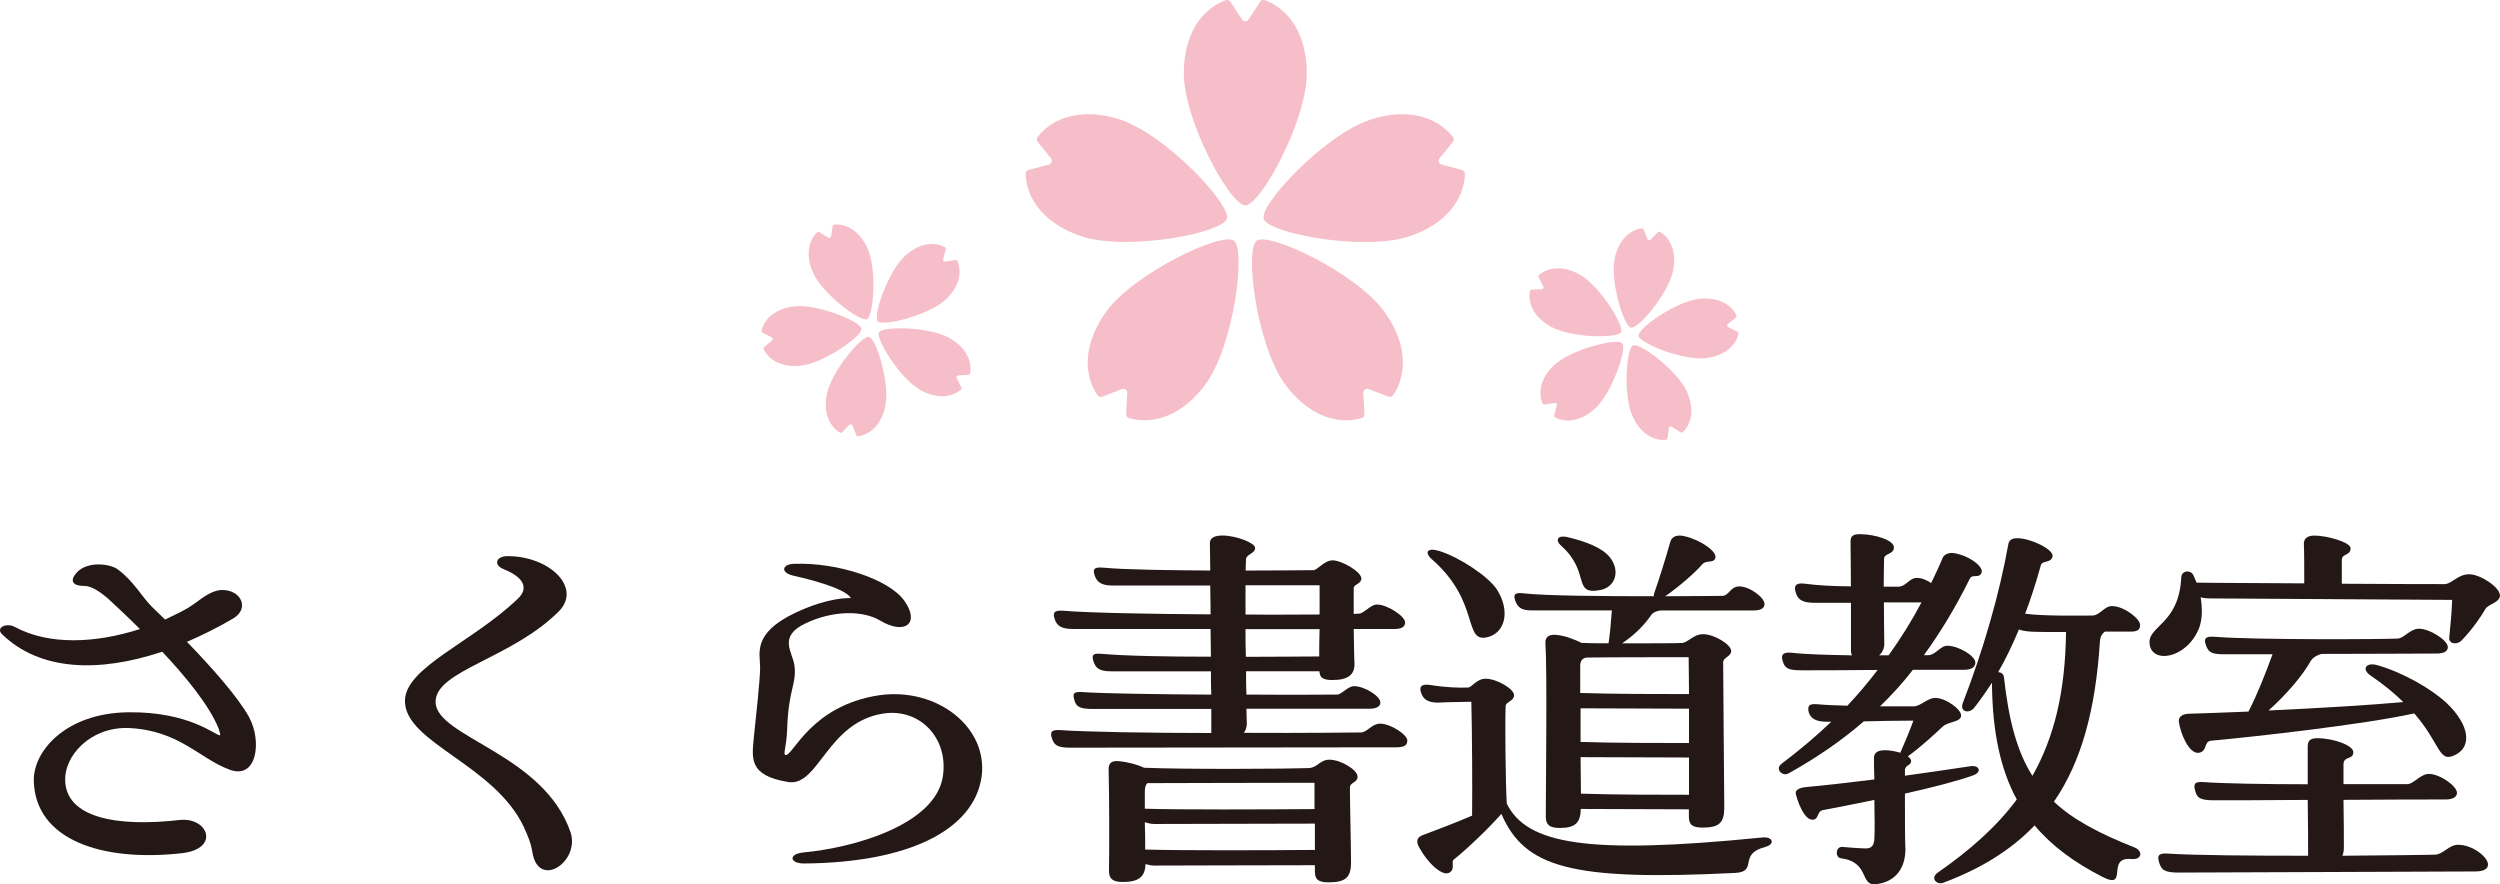
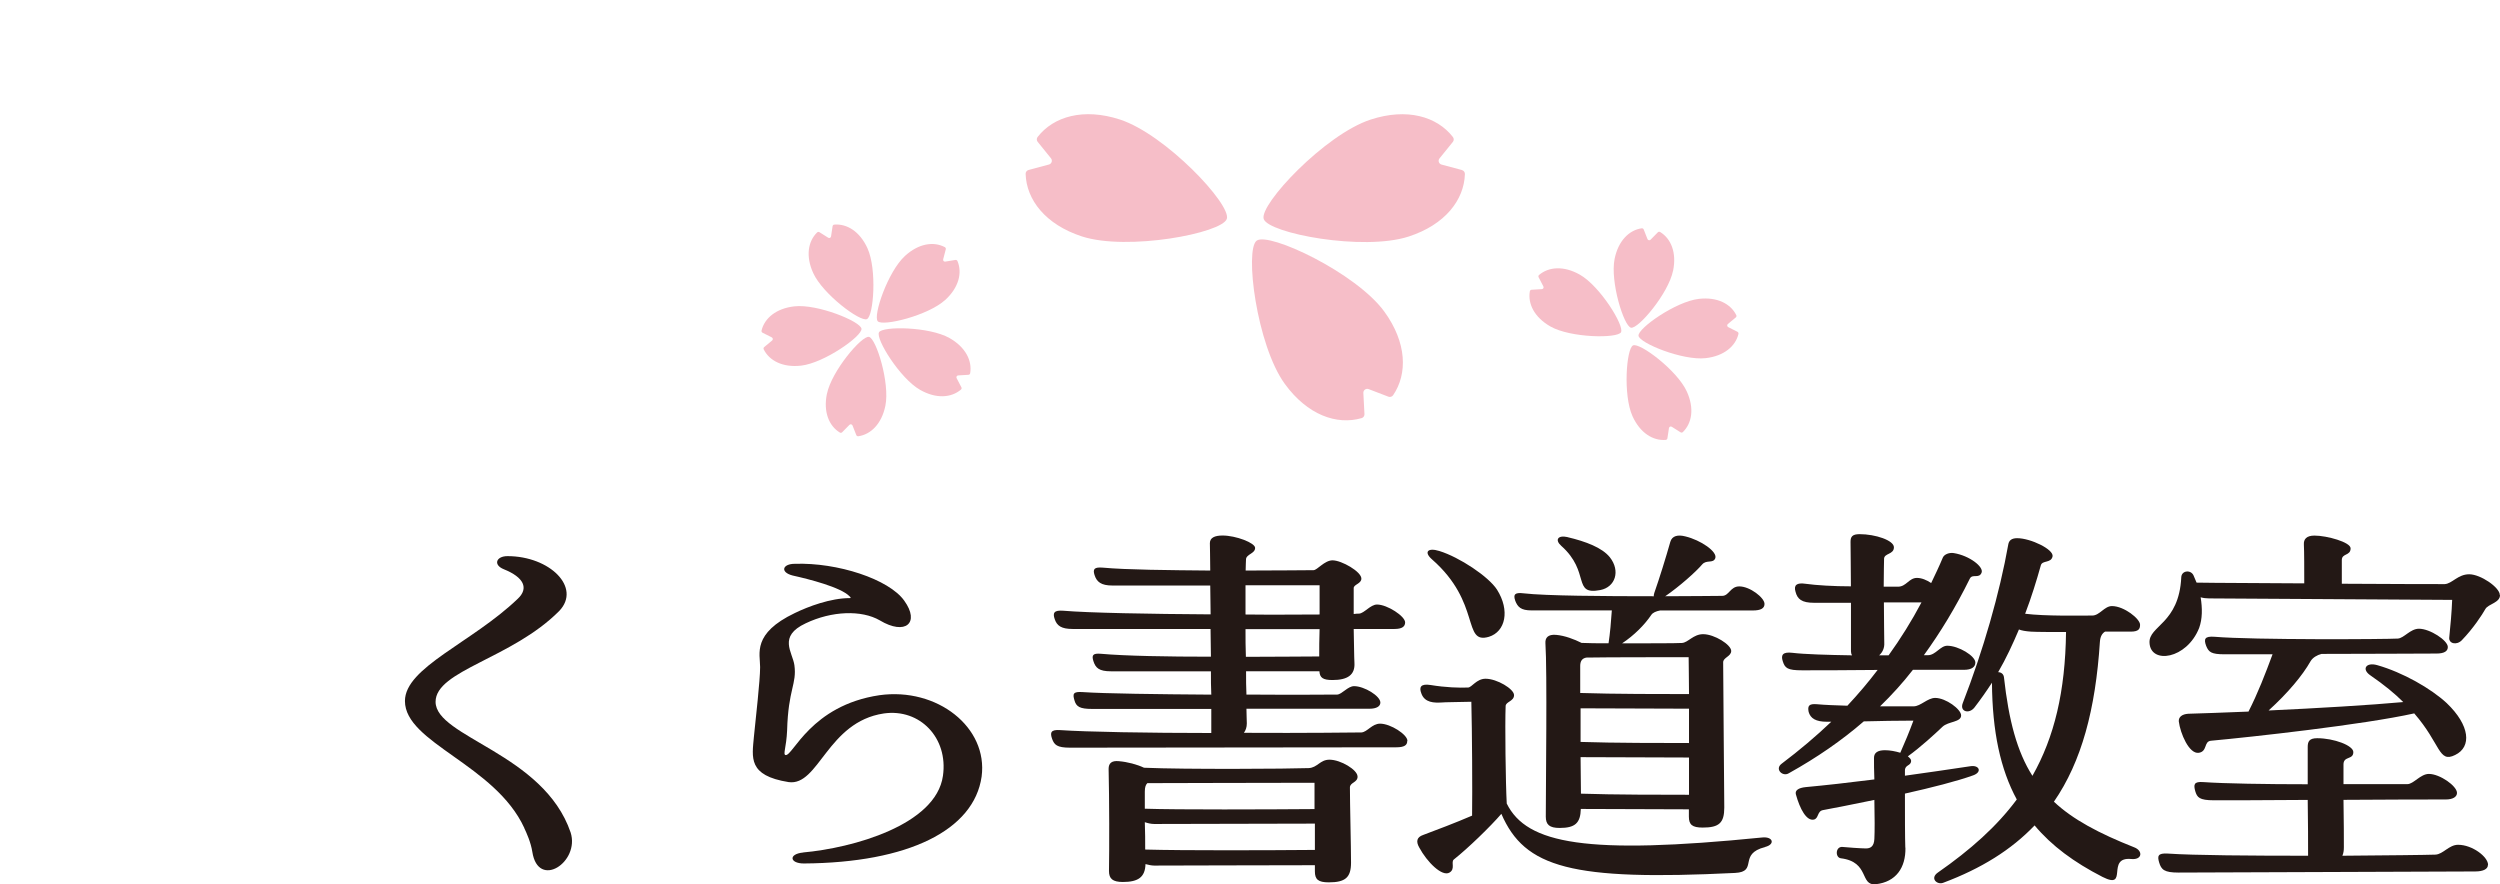
<svg xmlns="http://www.w3.org/2000/svg" id="_レイヤー_2" data-name="レイヤー 2" viewBox="0 0 403.95 142.89">
  <defs>
    <style>
      .cls-1 {
        fill: #231815;
      }

      .cls-2 {
        fill: #f6bec8;
      }
    </style>
  </defs>
  <g id="_レイヤー_1-2" data-name="レイヤー 1">
    <g>
-       <path class="cls-1" d="M37.07,124.35c-4.84-1.77-8.14-6.37-16.34-6.72-6.19-.18-10.32,4.54-10.2,8.43.12,6.07,8.32,7.61,18.52,6.43,4.6-.47,6.55,4.66.35,5.37-13.09,1.47-23.71-2.24-23.94-11.68-.12-4.78,5.13-10.97,15.27-11.09,9.85-.12,14.04,3.72,14.8,3.72.18,0-.12-.77-.24-1.18-1.53-3.72-5.31-8.32-9.08-12.33-10.2,3.42-19.76,3.13-25.89-2.83-1.06-1.06.71-1.89,2.06-1.18,5.54,3.01,13.09,2.65,20.23.35-2.18-2.18-4.07-3.89-5.13-4.9-1.59-1.36-2.83-2.06-3.83-2.06-2,0-2.42-.88-1.24-2.18,1.83-1.95,5.54-1.36,6.66-.47,2.65,2.01,3.72,4.25,5.48,6.02l2.12,2.06c.83-.41,1.71-.83,2.54-1.24l1.18-.65c.47-.29,1.18-.77,1.71-1.18,1.42-1.06,2.65-1.71,3.83-1.71,3.07,0,4.48,3.07,1.65,4.66-2.42,1.42-4.9,2.65-7.37,3.72,3.89,4.01,8.2,8.85,10.03,12.15,2.12,3.89,1.3,10.2-3.18,8.49Z" />
      <path class="cls-1" d="M84.72,133.79c-4.72-10.26-19.29-13.74-19.29-20.52,0-5.43,10.85-9.44,18.22-16.51,1.83-1.71,1-3.48-2.24-4.78-1.77-.71-1.24-2.12.59-2.12,6.84,0,11.97,5.07,8.37,8.85-7.67,7.73-19.99,9.61-19.99,14.69,0,5.72,17.46,8.32,21.82,21.11,1.53,4.78-5.25,9.26-6.19,3.12-.24-1.53-.94-3.07-1.3-3.83Z" />
      <path class="cls-1" d="M129.77,137.74c7.96-.71,21.47-4.42,22.59-12.38.88-6.13-3.72-10.91-9.55-10.08-9.14,1.36-10.5,11.79-15.39,11.09-6.61-1.06-5.9-3.95-5.6-7.37.29-2.95,1-9.02,1-11.21s-1.3-5.43,5.6-8.73c2.18-1.06,5.78-2.42,8.91-2.42.24,0,.06-.18-.06-.29-1.42-1.47-6.55-2.77-9.2-3.36-2.06-.53-1.65-1.89.35-1.89,6.9-.24,15.22,2.48,17.69,5.96,2.59,3.6.18,5.66-3.95,3.18-2.95-1.71-7.78-1.53-11.97.47-4.54,2.12-2.12,4.66-1.83,6.78.41,3.07-1,3.83-1.18,10.56-.12,2.71-.71,3.89-.24,3.95,1.18.18,4.07-8.02,15.16-9.67,9.32-1.3,17.57,5.19,16.51,13.15-1.24,8.67-11.85,13.92-28.72,14.04-2.3,0-2.54-1.53-.12-1.77Z" />
      <path class="cls-1" d="M227.38,119.75c0,.65-.47,1-1.77,1l-52.72.06c-2.12,0-2.54-.47-2.89-1.42-.35-1-.24-1.53,1.3-1.42,4.13.29,14.39.47,24.42.47v-3.89h-19.23c-2.01,0-2.6-.35-2.89-1.42-.29-1-.24-1.42,1.36-1.3,3.42.24,12.21.35,20.76.41-.06-1.18-.06-2.48-.06-3.77h-16.16c-1.89,0-2.48-.53-2.83-1.65-.29-.94-.12-1.3,1.24-1.18,3.89.35,10.85.47,17.75.47,0-1.47-.06-3.01-.06-4.48h-22.29c-1.83,0-2.54-.53-2.89-1.59-.35-1-.12-1.47,1.36-1.36,4.13.35,14.04.53,23.83.59,0-1.65-.06-3.24-.06-4.66h-15.81c-1.83,0-2.54-.59-2.89-1.71-.29-.94-.06-1.3,1.36-1.18,3.77.35,10.67.41,17.34.47,0-2.06-.06-3.6-.06-4.42,0-.88.77-1.24,2.06-1.24,2.12,0,5.25,1.18,5.25,2,0,.94-1.42,1-1.47,1.83,0,.35-.06,1-.06,1.83,5.25,0,9.61-.06,10.97-.06.59,0,1.77-1.59,3.07-1.59,1.47,0,4.66,1.83,4.66,2.95,0,.83-1.24.94-1.24,1.53v4.19c.41-.06.71-.06.88-.06.83-.06,1.83-1.47,2.89-1.47,1.65,0,4.54,1.89,4.54,2.89,0,.65-.47,1.06-1.71,1.06h-6.6c.06,2.24.06,4.42.12,5.48.12,1.95-1.12,2.77-3.54,2.77-1.53,0-2.06-.35-2.12-1.42h-11.85c0,1.36,0,2.65.06,3.77,7.67.06,14.09,0,14.68,0,.77-.06,1.71-1.36,2.71-1.36,1.65,0,4.25,1.59,4.25,2.65,0,.59-.59,1-1.77,1h-19.87c0,.94.06,1.77.06,2.36,0,.65-.18,1.12-.47,1.53,9.85.06,18.34-.06,18.99-.06.94-.06,1.71-1.42,3.01-1.42,1.71,0,4.42,1.77,4.42,2.77ZM219.36,125.47c0,1-1.24.94-1.24,1.77,0,2.59.18,9.49.18,12.15,0,2.42-.94,3.18-3.6,3.18-1.71,0-2.24-.47-2.24-1.77v-1c-7.31,0-22.88.06-25.95.06-.47,0-.94-.12-1.42-.24-.06,2.12-1.18,2.89-3.66,2.89-1.65,0-2.24-.53-2.24-1.77.06-3.42.06-11.62-.06-16.51,0-.88.47-1.36,1.65-1.24,1.42.12,2.95.53,4.07,1.06,6.61.29,23.47.18,26.6.06,1.42-.06,1.83-1.36,3.36-1.36,1.83,0,4.54,1.65,4.54,2.71ZM185.39,126.54c-.24.24-.41.59-.41,1.36v2.77c5.13.18,19.88.12,27.42.06v-4.25c-9.5,0-23.06.06-27.01.06ZM212.46,137.33v-4.25c-6.96,0-22.53.06-25.95.06-.53,0-1-.12-1.53-.29.06,1.53.06,3.12.06,4.42,6.31.18,20.29.12,27.42.06ZM201.25,99.29c4.48.06,8.67,0,11.97,0v-4.72h-11.97v4.72ZM201.25,101.65c0,1.47,0,3.01.06,4.48,4.95,0,9.38-.06,11.85-.06,0-1.3,0-2.83.06-4.42h-11.97Z" />
      <path class="cls-1" d="M285.23,136.86c-4.48,1.12-1.06,4.01-4.9,4.19-26.42,1.3-33.97-.83-37.74-9.55-1.77,2.06-5.43,5.6-7.67,7.37-.53.41.29,1.53-.71,2.12-1.18.71-3.6-1.65-4.9-4.07-.53-.94-.41-1.65.65-2.01,2.06-.77,5.19-1.95,7.9-3.12.06-3.77,0-13.8-.12-18.4-2.18.06-4.3.06-4.84.12-1.12.06-2.71.06-3.24-1.47-.41-1.06-.06-1.59,1.47-1.36,2.48.41,4.66.47,6.08.41.59,0,1.36-1.42,2.83-1.42,1.83,0,4.6,1.65,4.6,2.65s-1.36,1.06-1.36,1.77c-.12,2.95,0,12.5.18,15.75,3.24,6.55,12.92,8.32,41.28,5.48,1.77-.18,2.12,1.12.47,1.53ZM232.57,89.03c3.24,1,7.96,4.13,9.32,6.25,2.12,3.36,1.36,6.78-1.3,7.61-4.36,1.3-1.18-5.48-9.2-12.5-1.36-1.18-.71-1.95,1.18-1.36ZM244.83,97.05c-.35-1-.06-1.36,1.36-1.18,3.54.41,13.15.47,21.05.47-.06-.12,0-.29.06-.53.83-2.36,1.89-5.78,2.59-8.26.29-1,1.24-1.18,2.42-.88,2.48.59,5.25,2.48,4.84,3.54-.35.88-1.42.18-2.12,1-1.06,1.24-3.66,3.54-5.96,5.13,4.25,0,7.79-.06,9.2-.06,1.12,0,1.3-1.53,2.77-1.53,1.71,0,4.07,1.83,4.07,2.83,0,.71-.59,1.06-1.89,1.06h-14.98c-.65.12-1.18.35-1.42.71-1.12,1.65-2.77,3.3-4.72,4.6,4.19,0,8.73,0,9.67-.06,1-.06,1.83-1.42,3.42-1.42,1.83,0,4.54,1.71,4.54,2.71,0,.88-1.3,1.06-1.3,1.83,0,3.01.18,21.64.18,23.47,0,2.48-.83,3.24-3.48,3.24-1.71,0-2.24-.47-2.24-1.77v-1.18c-5.78,0-11.68-.06-17.46-.06-.06,2.3-.94,3.07-3.42,3.07-1.65,0-2.24-.53-2.24-1.83,0-4.95.24-23.65-.06-28.01-.06-.88.41-1.47,1.71-1.36,1.42.12,2.95.71,4.13,1.3,1.06.06,2.65.06,4.36.06.24-1.59.41-3.48.53-5.31h-12.97c-1.71,0-2.24-.53-2.65-1.59ZM253.27,86.79c3.01.71,5.6,1.71,6.84,3.24,1.77,2.24.88,4.84-1.53,5.31-4.6.88-1.53-2.89-6.31-7.14-1.06-.94-.59-1.77,1-1.42ZM256.33,106.25c-.71.12-1,.59-1,1.36v4.36c5.31.18,13.51.18,17.58.18,0-2.48-.06-4.6-.06-5.96-5.01,0-12.8,0-16.51.06ZM272.91,114.51c-5.84,0-11.68-.06-17.52-.06v5.43c5.31.18,13.5.18,17.52.18v-5.54ZM272.91,128.42v-6.02c-5.78,0-11.68-.06-17.52-.06,0,1.95.06,3.95.06,5.9,5.25.18,13.45.18,17.46.18Z" />
      <path class="cls-1" d="M307.88,136.97c.06,3.24-1.53,5.54-4.78,5.9-2.65.29-.94-3.6-5.66-4.19-.94-.12-.88-1.95.29-1.83.47.06,3.07.24,3.77.24.77,0,1.3-.35,1.36-1.53.06-1.12.06-3.66,0-6.31-3.42.71-6.43,1.3-8.32,1.65-.94.18-.65,1.36-1.47,1.53-1.18.24-2.24-1.71-2.89-4.07-.18-.65.41-1.06,1.59-1.18,3.13-.29,6.9-.71,11.09-1.24-.06-1.36-.06-2.59-.06-3.48,0-.83.59-1.24,1.77-1.24.83,0,1.71.18,2.48.41.71-1.59,1.47-3.42,2.12-5.19-2.65,0-5.48.06-8.02.12-3.54,3.07-7.55,5.84-12.09,8.37-1,.65-2.36-.65-1.18-1.53,2.89-2.18,5.54-4.42,8.02-6.78h-.71c-1.77,0-2.65-.53-2.95-1.59-.18-.94,0-1.36,1.36-1.24,1.24.12,3.01.18,4.9.24,1.77-1.89,3.36-3.77,4.89-5.78-5.13.06-9.97.06-12.21.06-2.36,0-2.77-.35-3.12-1.47-.35-1.06.06-1.53,1.53-1.36,1.95.24,5.78.35,9.67.41-.12-.18-.18-.41-.18-.65v-7.84h-5.96c-2,0-2.71-.59-3.01-1.83-.29-1,.18-1.47,1.65-1.24,1.71.24,4.54.41,7.31.41,0-2.89-.06-5.66-.06-7.19,0-.83.29-1.24,1.47-1.24,2.54,0,5.54,1,5.54,2.12,0,1.18-1.53.94-1.59,1.83,0,.47-.06,2.36-.06,4.54h2.3c1.36,0,1.77-1.42,3.07-1.42.77,0,1.59.35,2.3.83.65-1.36,1.3-2.71,1.89-4.13.24-.53,1.06-.83,1.77-.71,2.54.41,4.89,2.24,4.48,3.18-.41,1-1.47.12-1.89.94-2.3,4.66-4.78,8.73-7.43,12.38h.65c1.24,0,2-1.53,3.13-1.53,1.83,0,4.54,1.65,4.54,2.71,0,.71-.59,1.18-1.83,1.18h-8.26c-1.65,2.12-3.42,4.07-5.31,5.9h5.43c1.12,0,2.24-1.36,3.48-1.36,1.71,0,4.19,1.83,4.19,2.83,0,1.12-2.06.94-3.01,1.83-1.24,1.18-3.54,3.3-5.6,4.78.29.24.53.47.53.71,0,.88-1,.59-1,1.59v.83c3.42-.47,7.02-1,10.56-1.53,1.47-.24,1.95.94.47,1.47-2.6.94-6.78,2-11.03,2.95,0,3.13,0,7.25.06,8.73ZM305.16,105.89c1.95-2.71,3.72-5.54,5.31-8.55h-6.07c0,2.83.06,5.6.06,6.49.06.88-.29,1.59-.83,2.06h1.53ZM344.38,138.8c-4.19-.41-.35,5.07-4.66,2.89-4.6-2.36-8.2-5.01-10.97-8.32-3.77,3.95-8.61,6.96-14.74,9.26-1,.41-2.24-.71-.88-1.65,5.25-3.66,9.5-7.43,12.74-11.8-2.65-4.89-3.95-10.97-4.01-18.87-.88,1.36-1.83,2.71-2.83,4.01-.88,1.12-2.42.65-1.89-.71,3.3-8.49,5.96-17.75,7.37-25.71.12-.53.47-.94,1.42-.94,2.18,0,5.96,1.83,5.72,2.95-.24,1.12-1.65.59-1.89,1.42-.71,2.54-1.53,5.19-2.54,7.84,3.3.41,8.79.29,10.85.29,1.18,0,1.95-1.53,3.18-1.53,1.95,0,4.54,2.06,4.54,3.01,0,.65-.18,1.12-1.53,1.12h-4.13c-.41.24-.77.71-.83,1.65-.71,10.91-2.95,19.34-7.43,25.83,3.07,2.89,7.31,5.13,12.97,7.37,1.42.53,1.36,2.06-.47,1.89ZM328.4,125.36c3.54-6.25,5.31-13.62,5.43-23.24-2.48,0-4.66,0-5.66-.06-.88-.06-1.53-.18-1.95-.35-1,2.36-2.06,4.66-3.36,6.9.47,0,.88.29.94.83.77,6.96,2.12,12.03,4.6,15.92Z" />
-       <path class="cls-1" d="M403.95,96.16c0,1.24-1.89,1.42-2.36,2.24-.53.94-1.95,3.13-3.83,5.07-.83.83-2.12.53-2.01-.47.18-1.71.41-4.25.47-6.07l-39.28-.24c-.47,0-.94-.06-1.36-.18.29,1.77.29,3.48-.24,4.95-2.01,5.07-7.84,5.9-8.02,2.42-.18-2.77,4.78-3.07,5.13-10.62.06-1.12,1.59-1.24,2-.24.18.35.29.77.47,1.12,3.13.06,10.08.06,17.4.12,0-1.89,0-5.31-.06-6.25-.06-.88.41-1.47,1.71-1.47,2,0,5.84,1.06,5.84,2.06,0,1.24-1.42.77-1.42,1.89v3.83c8.38.06,15.81.06,16.63.06,1.18-.06,2.12-1.59,3.95-1.59s4.95,2.12,4.95,3.36ZM402,139.75c0,.65-.71,1.06-2.06,1.06-5.31,0-41.87.18-47.95.18-2.3,0-2.77-.47-3.12-1.65-.29-1-.24-1.53,1.42-1.42,4.13.29,13.62.35,22.65.35,0-2.01,0-5.49-.06-9.02-6.84.06-13.15.06-15.16.06-2.36,0-2.71-.47-3.01-1.47-.29-1.06-.24-1.59,1.3-1.47,3.36.24,10.26.35,16.87.35v-6.02c0-.88.24-1.42,1.53-1.42,2.71,0,5.84,1.18,5.84,2.24,0,1.3-1.59.59-1.59,2v3.18h10.32c1,0,2.12-1.65,3.48-1.65,1.77,0,4.54,1.95,4.54,3.07,0,.59-.59,1.06-1.83,1.06-2.24,0-9.14,0-16.51.06.06,3.18.06,6.55.06,7.67,0,.53-.06.94-.24,1.36,7.31-.06,13.5-.12,15.04-.18,1.24-.06,2.18-1.59,3.66-1.59,2.3,0,4.84,1.95,4.84,3.24ZM363.31,114.98c1.53-3.01,2.71-6.07,3.89-9.26h-7.78c-2.12,0-2.54-.35-2.95-1.36-.41-1.12-.24-1.59,1.36-1.47,6.25.53,27.78.41,29.61.29,1-.06,2.01-1.59,3.42-1.59,1.77,0,4.66,1.89,4.66,2.95,0,.65-.53,1.06-1.83,1.06-2.89,0-10.91.06-18.58.06-.71.18-1.42.59-1.77,1.18-1.3,2.3-3.66,5.13-6.78,7.96,7.67-.35,16.57-.88,21.76-1.36-1.36-1.36-3.07-2.77-5.31-4.31-1.47-1-.71-2.18,1.12-1.65,4.13,1.18,8.67,3.77,11.21,6.13,3.77,3.6,4.07,7.08,1.36,8.38-2.71,1.36-2.3-1.77-6.61-6.72-8.2,1.83-26.42,3.83-32.85,4.42-1.18.12-.53,1.71-1.95,1.95-1.59.24-3.01-3.18-3.24-5.07-.06-.71.53-1.18,1.53-1.24,2.06-.06,5.6-.18,9.73-.35Z" />
+       <path class="cls-1" d="M403.95,96.16c0,1.24-1.89,1.42-2.36,2.24-.53.94-1.95,3.13-3.83,5.07-.83.83-2.12.53-2.01-.47.18-1.71.41-4.25.47-6.07l-39.28-.24c-.47,0-.94-.06-1.36-.18.29,1.77.29,3.48-.24,4.95-2.01,5.07-7.84,5.9-8.02,2.42-.18-2.77,4.78-3.07,5.13-10.62.06-1.12,1.59-1.24,2-.24.18.35.29.77.47,1.12,3.13.06,10.08.06,17.4.12,0-1.89,0-5.31-.06-6.25-.06-.88.41-1.47,1.71-1.47,2,0,5.84,1.06,5.84,2.06,0,1.24-1.42.77-1.42,1.89v3.83c8.38.06,15.81.06,16.63.06,1.18-.06,2.12-1.59,3.95-1.59s4.95,2.12,4.95,3.36ZM402,139.75c0,.65-.71,1.06-2.06,1.06-5.31,0-41.87.18-47.95.18-2.3,0-2.77-.47-3.12-1.65-.29-1-.24-1.53,1.42-1.42,4.13.29,13.62.35,22.65.35,0-2.01,0-5.49-.06-9.02-6.84.06-13.15.06-15.16.06-2.36,0-2.71-.47-3.01-1.47-.29-1.06-.24-1.59,1.3-1.47,3.36.24,10.26.35,16.87.35v-6.02c0-.88.24-1.42,1.53-1.42,2.71,0,5.84,1.18,5.84,2.24,0,1.3-1.59.59-1.59,2v3.18h10.32c1,0,2.12-1.65,3.48-1.65,1.77,0,4.54,1.95,4.54,3.07,0,.59-.59,1.06-1.83,1.06-2.24,0-9.14,0-16.51.06.06,3.18.06,6.55.06,7.67,0,.53-.06.94-.24,1.36,7.31-.06,13.5-.12,15.04-.18,1.24-.06,2.18-1.59,3.66-1.59,2.3,0,4.84,1.95,4.84,3.24M363.31,114.98c1.53-3.01,2.71-6.07,3.89-9.26h-7.78c-2.12,0-2.54-.35-2.95-1.36-.41-1.12-.24-1.59,1.36-1.47,6.25.53,27.78.41,29.61.29,1-.06,2.01-1.59,3.42-1.59,1.77,0,4.66,1.89,4.66,2.95,0,.65-.53,1.06-1.83,1.06-2.89,0-10.91.06-18.58.06-.71.18-1.42.59-1.77,1.18-1.3,2.3-3.66,5.13-6.78,7.96,7.67-.35,16.57-.88,21.76-1.36-1.36-1.36-3.07-2.77-5.31-4.31-1.47-1-.71-2.18,1.12-1.65,4.13,1.18,8.67,3.77,11.21,6.13,3.77,3.6,4.07,7.08,1.36,8.38-2.71,1.36-2.3-1.77-6.61-6.72-8.2,1.83-26.42,3.83-32.85,4.42-1.18.12-.53,1.71-1.95,1.95-1.59.24-3.01-3.18-3.24-5.07-.06-.71.53-1.18,1.53-1.24,2.06-.06,5.6-.18,9.73-.35Z" />
    </g>
    <g>
      <g>
-         <path class="cls-2" d="M211.15,11.8c0-6.19-2.85-10.35-6.79-11.77-.28-.1-.58,0-.74.25l-1.88,2.88c-.25.38-.8.38-1.05,0l-1.88-2.88c-.16-.25-.47-.35-.74-.25-3.95,1.42-6.79,5.58-6.79,11.77,0,7.74,7.49,21.39,9.94,21.39s9.94-13.66,9.94-21.39Z" />
        <path class="cls-2" d="M198.23,35.37c.76-2.32-9.92-13.67-17.28-16.06-5.88-1.91-10.72-.49-13.29,2.82-.18.23-.18.56,0,.78l2.16,2.67c.28.35.11.88-.32,1l-3.32.89c-.28.08-.47.34-.46.63.13,4.19,3.21,8.18,9.09,10.1,7.36,2.39,22.66-.52,23.42-2.84Z" />
-         <path class="cls-2" d="M178.75,50.35c-3.64,5.01-3.78,10.04-1.42,13.51.17.24.47.34.75.24l3.21-1.23c.42-.16.87.16.85.62l-.18,3.43c-.02.29.18.56.46.64,4.03,1.17,8.77-.52,12.41-5.53,4.55-6.26,6.51-21.71,4.54-23.15-1.98-1.44-16.07,5.21-20.62,11.47Z" />
        <path class="cls-2" d="M203.06,38.88c-1.98,1.44-.01,16.89,4.54,23.15,3.64,5.01,8.38,6.7,12.41,5.53.28-.08.47-.34.46-.64l-.18-3.43c-.02-.45.43-.78.85-.62l3.21,1.23c.27.1.58,0,.75-.24,2.36-3.47,2.22-8.5-1.42-13.51-4.55-6.26-18.64-12.9-20.62-11.47Z" />
        <path class="cls-2" d="M236.24,27.48l-3.32-.89c-.44-.12-.61-.65-.32-1l2.16-2.67c.18-.23.18-.55,0-.78-2.57-3.31-7.4-4.74-13.29-2.82-7.36,2.39-18.03,13.74-17.28,16.06s16.06,5.23,23.42,2.84c5.88-1.91,8.96-5.9,9.09-10.1,0-.29-.18-.56-.46-.63Z" />
      </g>
      <g>
        <path class="cls-2" d="M270.34,43.74c.6-2.94-.35-5.19-2.09-6.25-.12-.07-.28-.06-.38.05l-1.17,1.19c-.15.16-.42.1-.5-.1l-.61-1.55c-.05-.13-.19-.21-.33-.19-2.01.29-3.77,1.99-4.37,4.93-.75,3.68,1.49,10.89,2.65,11.13s6.04-5.52,6.79-9.2Z" />
        <path class="cls-2" d="M261.92,53.68c.58-1.03-3.39-7.46-6.65-9.3-2.61-1.48-5.04-1.27-6.59.05-.11.09-.14.25-.07.37l.77,1.48c.1.2-.03.43-.25.44l-1.66.1c-.14,0-.26.12-.28.26-.34,2,.73,4.2,3.34,5.68,3.26,1.85,10.82,1.95,11.4.92Z" />
-         <path class="cls-2" d="M251.22,58.9c-2.21,2.03-2.77,4.4-1.98,6.28.05.13.19.21.33.19l1.64-.27c.22-.04.4.16.34.38l-.42,1.61c-.04.14.03.28.16.35,1.8.95,4.22.6,6.43-1.42,2.77-2.53,5.2-9.68,4.4-10.56-.8-.87-8.14.92-10.9,3.45Z" />
        <path class="cls-2" d="M263.87,55.81c-1.08.49-1.64,8.02-.09,11.44,1.24,2.73,3.33,3.99,5.36,3.83.14-.01.26-.12.28-.26l.25-1.65c.03-.22.28-.33.46-.21l1.41.89c.12.08.28.06.38-.04,1.46-1.42,1.88-3.83.63-6.56-1.55-3.41-7.6-7.94-8.68-7.44Z" />
        <path class="cls-2" d="M280.74,53.61l-1.49-.75c-.2-.1-.23-.37-.06-.51l1.28-1.06c.11-.09.14-.24.08-.37-.9-1.82-3.06-2.97-6.04-2.63-3.73.42-9.9,4.78-9.76,5.96s7.12,4.04,10.85,3.62c2.98-.34,4.83-1.94,5.3-3.91.03-.14-.03-.28-.16-.35Z" />
      </g>
      <g>
        <path class="cls-2" d="M133.61,63.64c-.6,2.94.35,5.19,2.09,6.25.12.07.28.06.38-.05l1.17-1.19c.15-.16.42-.1.5.1l.61,1.55c.05.13.19.21.33.19,2.01-.29,3.77-1.99,4.37-4.93.75-3.68-1.49-10.89-2.65-11.13s-6.04,5.52-6.79,9.2Z" />
        <path class="cls-2" d="M142.03,53.7c-.58,1.03,3.39,7.46,6.65,9.3,2.61,1.48,5.04,1.27,6.59-.05.11-.09.14-.25.07-.37l-.77-1.48c-.1-.2.03-.43.25-.44l1.66-.1c.14,0,.26-.12.28-.26.34-2-.73-4.2-3.34-5.68-3.26-1.85-10.82-1.95-11.4-.92Z" />
        <path class="cls-2" d="M152.73,48.47c2.21-2.03,2.77-4.4,1.98-6.28-.05-.13-.19-.21-.33-.19l-1.64.27c-.22.04-.4-.16-.34-.38l.42-1.61c.04-.14-.03-.28-.16-.35-1.8-.95-4.22-.6-6.43,1.42-2.77,2.53-5.2,9.68-4.4,10.56.8.87,8.14-.92,10.9-3.45Z" />
        <path class="cls-2" d="M140.08,51.56c1.08-.49,1.64-8.02.09-11.44-1.24-2.73-3.33-3.99-5.36-3.83-.14.01-.26.12-.28.26l-.25,1.65c-.03.22-.28.33-.46.21l-1.41-.89c-.12-.08-.28-.06-.38.04-1.46,1.42-1.88,3.83-.63,6.56,1.55,3.41,7.6,7.94,8.68,7.44Z" />
        <path class="cls-2" d="M123.21,53.76l1.49.75c.2.1.23.37.06.51l-1.28,1.06c-.11.09-.14.24-.08.37.9,1.82,3.06,2.97,6.04,2.63,3.73-.42,9.9-4.78,9.76-5.96s-7.12-4.04-10.85-3.62c-2.98.34-4.83,1.94-5.3,3.91-.03.14.03.28.16.35Z" />
      </g>
    </g>
  </g>
</svg>